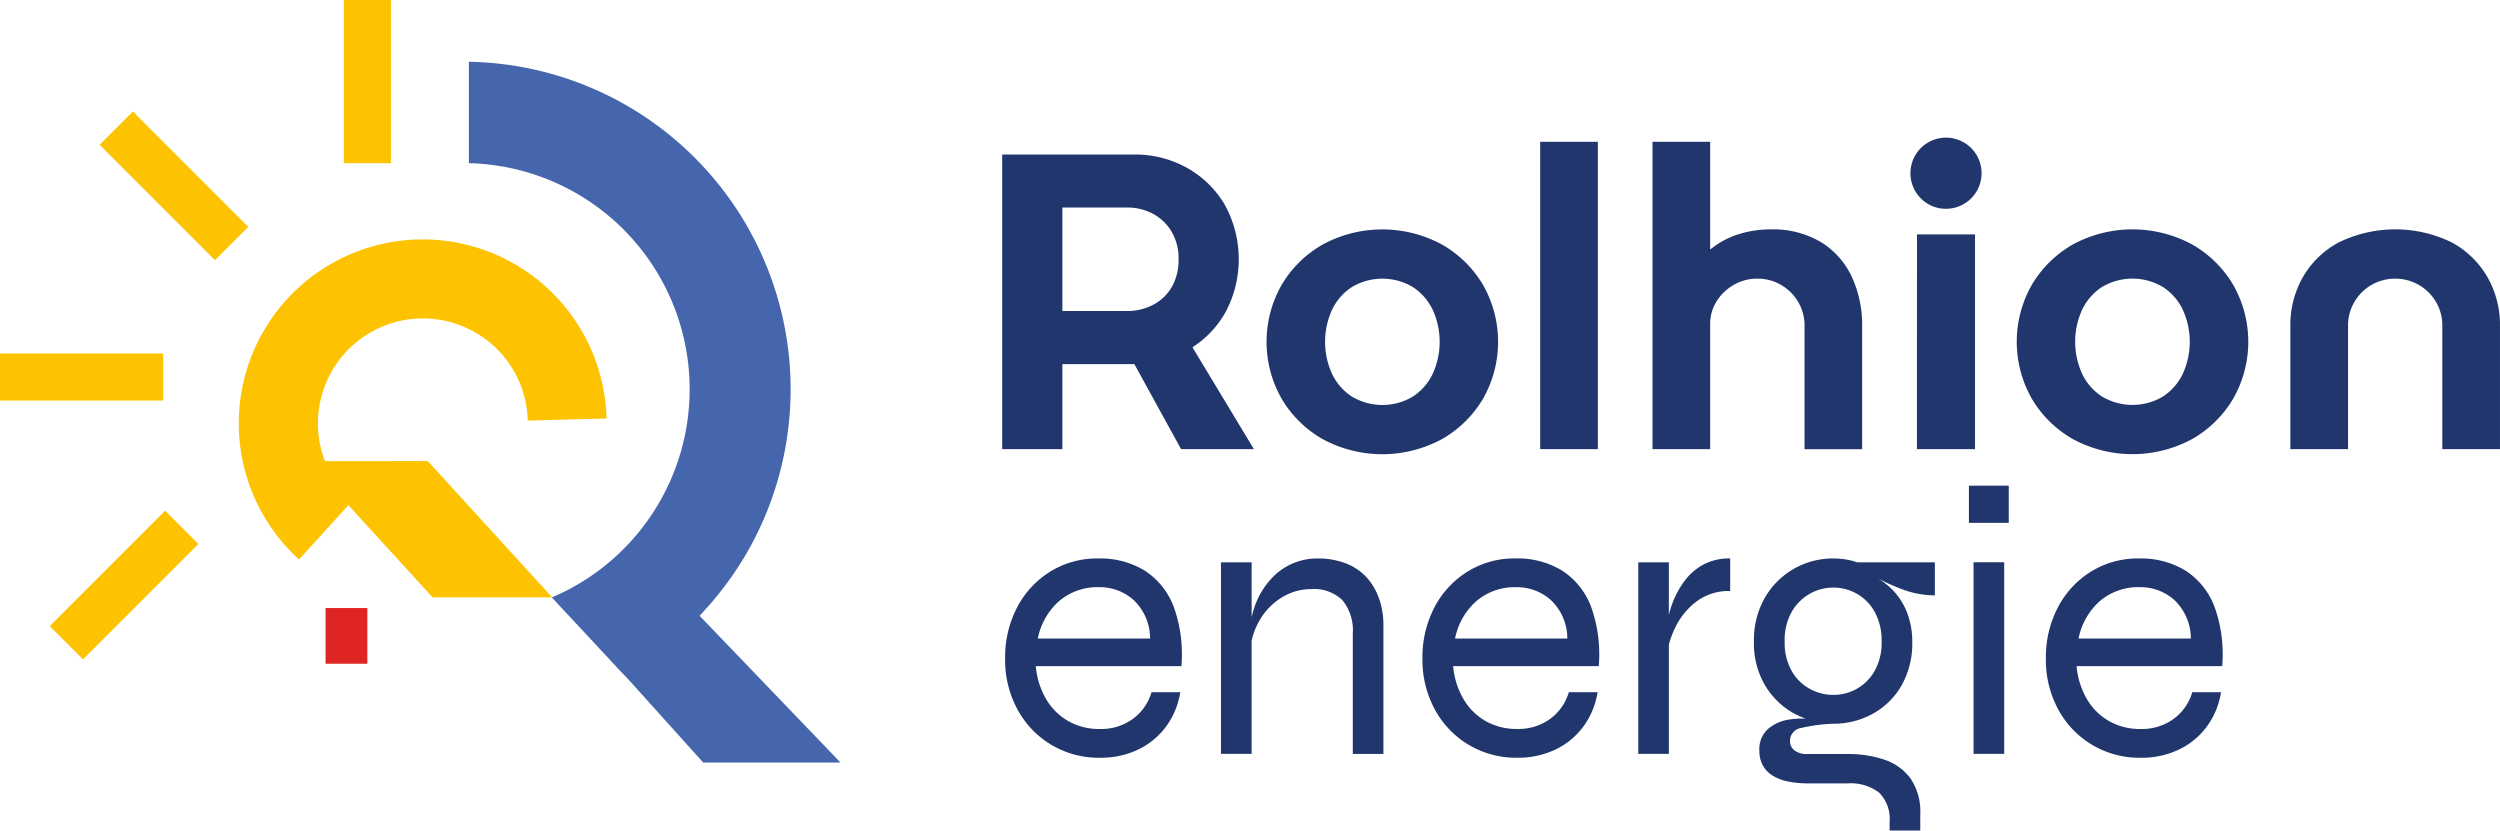
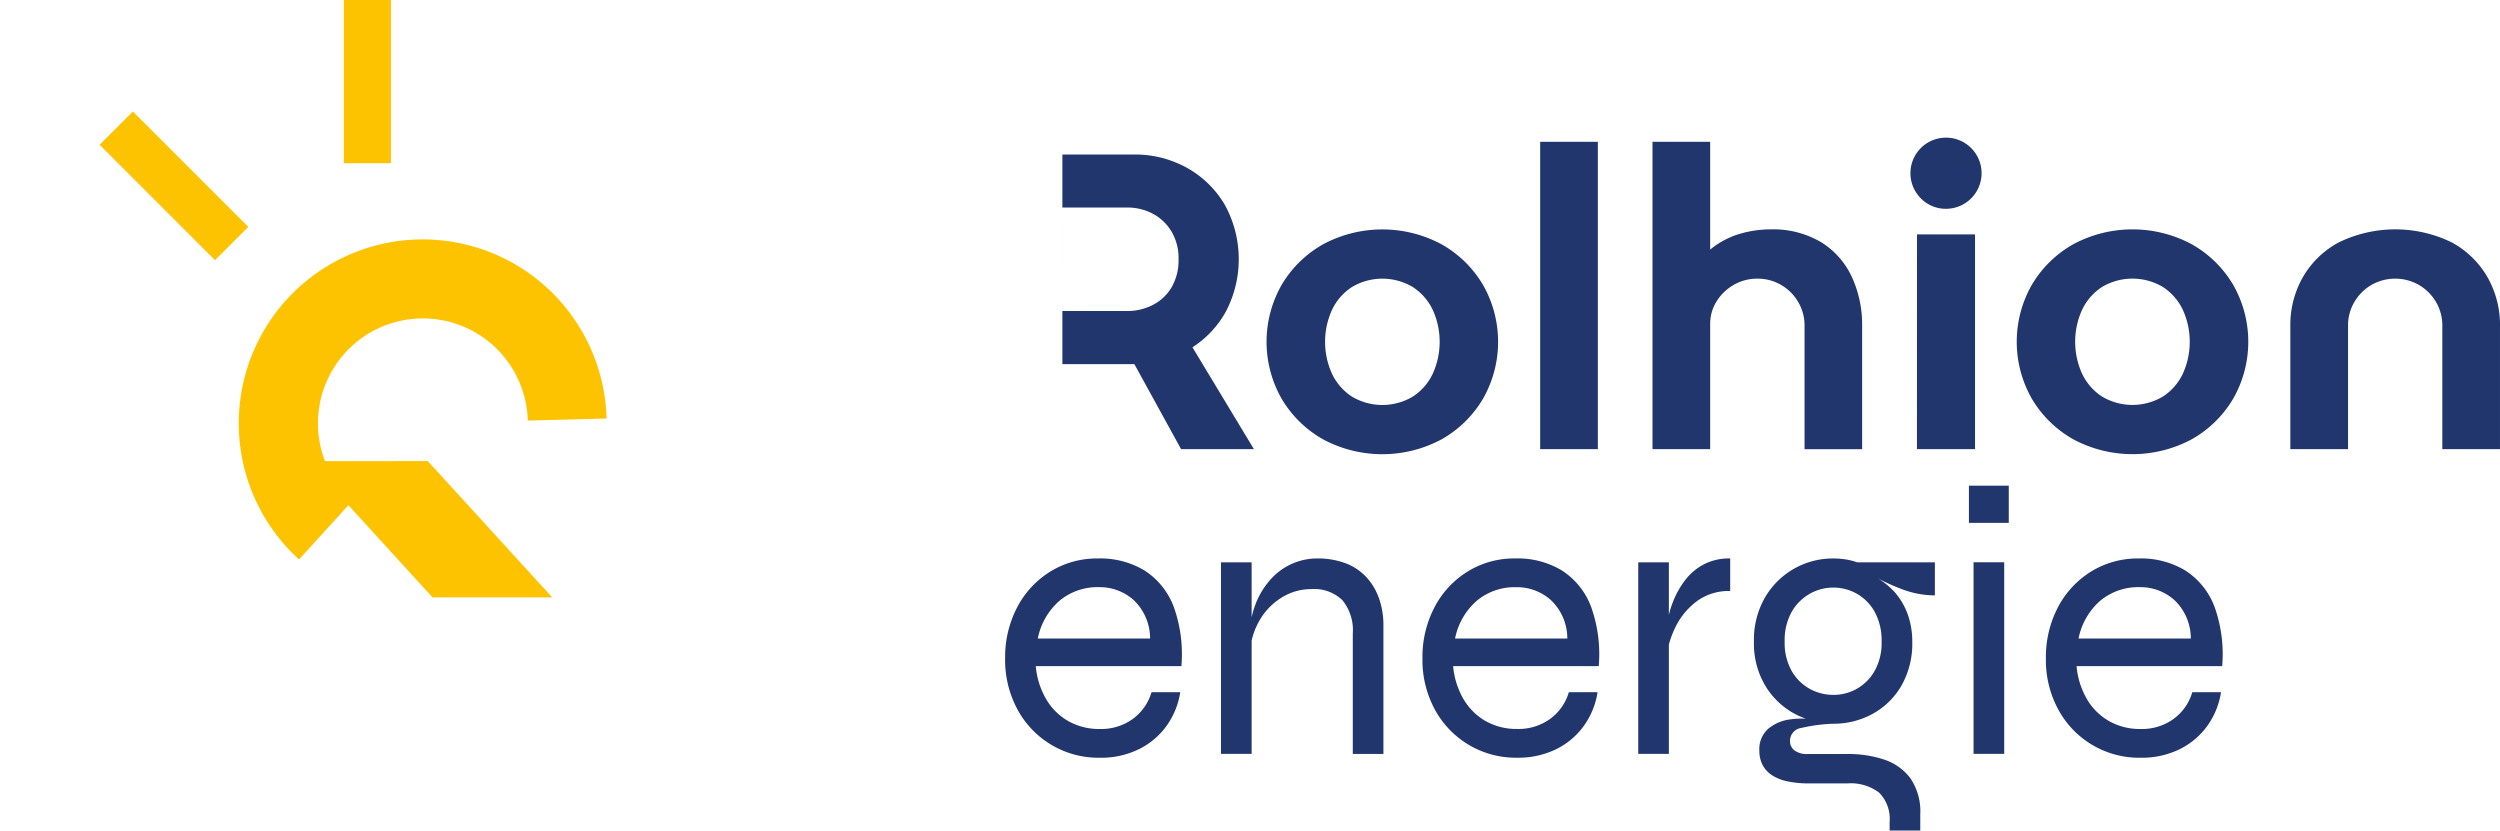
<svg xmlns="http://www.w3.org/2000/svg" width="227" height="75.414" viewBox="0 0 227 75.414">
  <defs>
    <clipPath id="clip-path">
      <rect id="Rectangle_6" data-name="Rectangle 6" width="227" height="75.414" fill="none" />
    </clipPath>
  </defs>
  <g id="Groupe_1" data-name="Groupe 1" clip-path="url(#clip-path)">
-     <path id="Tracé_1" data-name="Tracé 1" d="M402.331,74.685h6.536l4.243,7.721h6.613l-5.581-9.25a9.041,9.041,0,0,0,3.058-3.288,10.247,10.247,0,0,0-.134-9.67,9.13,9.13,0,0,0-3.44-3.345,9.683,9.683,0,0,0-4.8-1.2H396.865V82.406h5.466Zm0-14.219h5.848a4.964,4.964,0,0,1,2.35.554,4.374,4.374,0,0,1,1.7,1.606,4.744,4.744,0,0,1,.65,2.542,4.854,4.854,0,0,1-.631,2.542,4.207,4.207,0,0,1-1.7,1.6,5.074,5.074,0,0,1-2.37.554h-5.848Zm23.661,21.043a11.387,11.387,0,0,0,10.779,0,10.144,10.144,0,0,0,3.747-3.669,10.437,10.437,0,0,0,0-10.359,10.147,10.147,0,0,0-3.747-3.669,11.38,11.38,0,0,0-10.779,0,10.154,10.154,0,0,0-3.746,3.669,10.438,10.438,0,0,0,0,10.359,10.152,10.152,0,0,0,3.746,3.669m.823-11.754a5.054,5.054,0,0,1,1.8-2.064,5.4,5.4,0,0,1,5.542,0,5.056,5.056,0,0,1,1.8,2.064,7,7,0,0,1,0,5.81,5.053,5.053,0,0,1-1.8,2.065,5.4,5.4,0,0,1-5.542,0,5.051,5.051,0,0,1-1.8-2.065,7,7,0,0,1,0-5.81m53.437-10.149a3.23,3.23,0,1,1,2.312.975,3.158,3.158,0,0,1-2.312-.975M409.857,93.463a7.779,7.779,0,0,0-4.3-1.131,8.042,8.042,0,0,0-4.314,1.184,8.343,8.343,0,0,0-3.01,3.236,9.742,9.742,0,0,0-1.1,4.662,9.407,9.407,0,0,0,1.131,4.645,8.34,8.34,0,0,0,7.464,4.367,7.8,7.8,0,0,0,3.566-.783,6.78,6.78,0,0,0,2.505-2.123,7.138,7.138,0,0,0,1.235-3.044h-2.609a4.6,4.6,0,0,1-1.688,2.417,4.883,4.883,0,0,1-3.01.922,5.663,5.663,0,0,1-2.853-.713,5.462,5.462,0,0,1-2.018-2,7.193,7.193,0,0,1-.94-2.992h13.222a12.755,12.755,0,0,0-.678-5.34,6.714,6.714,0,0,0-2.61-3.306M400.1,99.6a6.113,6.113,0,0,1,1.948-3.41,5.369,5.369,0,0,1,3.619-1.252,4.608,4.608,0,0,1,3.149,1.183,4.812,4.812,0,0,1,1.479,3.48Zm79.829-36.692H485.2V82.406h-5.275ZM450.952,82.406h-5.237V54.5h5.237Zm81.914-11.2v11.2H527.63v-11.2a4.177,4.177,0,0,0-.573-2.16,4.289,4.289,0,0,0-1.548-1.548,4.352,4.352,0,0,0-4.319,0,4.292,4.292,0,0,0-1.547,1.548,4.175,4.175,0,0,0-.574,2.16v11.2H513.83v-11.2a8.756,8.756,0,0,1,1.128-4.4,8.246,8.246,0,0,1,3.268-3.172,11.7,11.7,0,0,1,10.264,0,8.3,8.3,0,0,1,3.249,3.172,8.758,8.758,0,0,1,1.128,4.4M484.645,85.721h3.618V89.1h-3.618Zm19.713,7.742a7.784,7.784,0,0,0-4.3-1.131,8.043,8.043,0,0,0-4.314,1.184,8.342,8.342,0,0,0-3.01,3.236,9.747,9.747,0,0,0-1.1,4.662,9.4,9.4,0,0,0,1.131,4.645,8.34,8.34,0,0,0,7.464,4.367,7.8,7.8,0,0,0,3.566-.783,6.78,6.78,0,0,0,2.506-2.123,7.144,7.144,0,0,0,1.235-3.044h-2.609a4.6,4.6,0,0,1-1.688,2.417,4.883,4.883,0,0,1-3.009.922,5.667,5.667,0,0,1-2.854-.713,5.464,5.464,0,0,1-2.017-2,7.18,7.18,0,0,1-.939-2.992h13.221a12.756,12.756,0,0,0-.678-5.34,6.716,6.716,0,0,0-2.609-3.306M494.6,99.6a6.109,6.109,0,0,1,1.948-3.41,5.37,5.37,0,0,1,3.619-1.252,4.607,4.607,0,0,1,3.148,1.183,4.81,4.81,0,0,1,1.479,3.48Zm-9.535-6.924h2.784v17.4h-2.784Zm19.823-28.869a11.38,11.38,0,0,0-10.779,0,10.147,10.147,0,0,0-3.746,3.669,10.438,10.438,0,0,0,0,10.359,10.144,10.144,0,0,0,3.746,3.669,11.387,11.387,0,0,0,10.779,0,10.149,10.149,0,0,0,3.746-3.669,10.429,10.429,0,0,0,0-10.359,10.152,10.152,0,0,0-3.746-3.669m-.822,11.753a5.06,5.06,0,0,1-1.8,2.065,5.406,5.406,0,0,1-5.543,0,5.052,5.052,0,0,1-1.8-2.065,7,7,0,0,1,0-5.81,5.056,5.056,0,0,1,1.8-2.064,5.406,5.406,0,0,1,5.543,0,5.063,5.063,0,0,1,1.8,2.064,7,7,0,0,1,0,5.81m-56.317,17.9a7.784,7.784,0,0,0-4.3-1.131,8.042,8.042,0,0,0-4.314,1.184,8.342,8.342,0,0,0-3.009,3.236,9.738,9.738,0,0,0-1.1,4.662,9.407,9.407,0,0,0,1.131,4.645,8.34,8.34,0,0,0,7.463,4.367,7.8,7.8,0,0,0,3.566-.783,6.78,6.78,0,0,0,2.506-2.123,7.145,7.145,0,0,0,1.235-3.044h-2.609a4.6,4.6,0,0,1-1.687,2.417,4.883,4.883,0,0,1-3.009.922,5.66,5.66,0,0,1-2.853-.713,5.462,5.462,0,0,1-2.018-2,7.2,7.2,0,0,1-.939-2.992h13.221a12.752,12.752,0,0,0-.678-5.34,6.714,6.714,0,0,0-2.609-3.306m-9.76,6.142a6.115,6.115,0,0,1,1.948-3.41,5.369,5.369,0,0,1,3.619-1.252,4.607,4.607,0,0,1,3.148,1.183,4.811,4.811,0,0,1,1.479,3.48Zm22.546-6.715a4.98,4.98,0,0,1,2.436-.557v2.958a4.871,4.871,0,0,0-2.975.887,6.43,6.43,0,0,0-1.878,2.158,8.708,8.708,0,0,0-.714,1.812v9.931H454.62V92.68H457.4v4.776a8.965,8.965,0,0,1,.453-1.384,8.046,8.046,0,0,1,1.027-1.774,5.145,5.145,0,0,1,1.652-1.409m12.926-.47a7.221,7.221,0,0,0-1.131-.087,7.119,7.119,0,0,0-6.193,3.532,7.688,7.688,0,0,0-1.009,4.019,7.49,7.49,0,0,0,1.027,4,6.987,6.987,0,0,0,2.68,2.558,7.6,7.6,0,0,0,1,.439,7.672,7.672,0,0,0-1.432.066,3.873,3.873,0,0,0-1.983.852,2.478,2.478,0,0,0-.8,2,2.752,2.752,0,0,0,.278,1.253,2.49,2.49,0,0,0,.835.939,4.032,4.032,0,0,0,1.409.574,9.242,9.242,0,0,0,2,.192h3.479a4.264,4.264,0,0,1,2.87.835,3.384,3.384,0,0,1,.956,2.679v.766h2.784v-1.461a5.35,5.35,0,0,0-.9-3.288,4.884,4.884,0,0,0-2.4-1.7,10.293,10.293,0,0,0-3.3-.5H470a1.85,1.85,0,0,1-1.2-.331,1.054,1.054,0,0,1-.4-.852,1.179,1.179,0,0,1,1.027-1.183,14.837,14.837,0,0,1,2.906-.383,7.33,7.33,0,0,0,3.549-.887,6.784,6.784,0,0,0,2.628-2.558,7.7,7.7,0,0,0,.991-4,7.319,7.319,0,0,0-.4-2.453,6.294,6.294,0,0,0-1.183-2.036,6.86,6.86,0,0,0-1.528-1.258,18.627,18.627,0,0,0,2.189.98,8.389,8.389,0,0,0,2.975.556V92.68h-7.063a5.89,5.89,0,0,0-1.026-.261m2.644,4.8a5.417,5.417,0,0,1,.609,2.662,5.186,5.186,0,0,1-.626,2.644,4.257,4.257,0,0,1-3.758,2.192,4.389,4.389,0,0,1-2.158-.556,4.258,4.258,0,0,1-1.636-1.636,5.189,5.189,0,0,1-.625-2.644,5.271,5.271,0,0,1,.625-2.68,4.4,4.4,0,0,1,1.636-1.653,4.344,4.344,0,0,1,4.315,0,4.249,4.249,0,0,1,1.617,1.67M431.064,95.9a7.353,7.353,0,0,1,.417,2.558v11.621H428.7V99.151a4.3,4.3,0,0,0-.94-3.027,3.669,3.669,0,0,0-2.818-1.009,5.044,5.044,0,0,0-2.644.731,5.885,5.885,0,0,0-2,2,6.524,6.524,0,0,0-.783,1.946v10.285h-2.784V92.68h2.784v4.994a8.272,8.272,0,0,1,.5-1.549,7.262,7.262,0,0,1,1.357-2.036,5.65,5.65,0,0,1,4.124-1.758,7.1,7.1,0,0,1,2.5.418,4.976,4.976,0,0,1,1.879,1.217,5.52,5.52,0,0,1,1.183,1.931m34.374-28.973a4.226,4.226,0,0,0-2.121.554,4.41,4.41,0,0,0-1.568,1.491,3.819,3.819,0,0,0-.592,2.083V82.406h-5.237V54.5h5.237v9.786a7.584,7.584,0,0,1,2.637-1.414,9.76,9.76,0,0,1,2.791-.421,8.544,8.544,0,0,1,4.683,1.185,7.349,7.349,0,0,1,2.771,3.172,10.371,10.371,0,0,1,.917,4.4v11.2H469.72v-11.2a4.177,4.177,0,0,0-.574-2.16A4.288,4.288,0,0,0,467.6,67.5a4.178,4.178,0,0,0-2.16-.574" transform="translate(-305.867 -41.623)" fill="#20366d" />
+     <path id="Tracé_1" data-name="Tracé 1" d="M402.331,74.685h6.536l4.243,7.721h6.613l-5.581-9.25a9.041,9.041,0,0,0,3.058-3.288,10.247,10.247,0,0,0-.134-9.67,9.13,9.13,0,0,0-3.44-3.345,9.683,9.683,0,0,0-4.8-1.2H396.865h5.466Zm0-14.219h5.848a4.964,4.964,0,0,1,2.35.554,4.374,4.374,0,0,1,1.7,1.606,4.744,4.744,0,0,1,.65,2.542,4.854,4.854,0,0,1-.631,2.542,4.207,4.207,0,0,1-1.7,1.6,5.074,5.074,0,0,1-2.37.554h-5.848Zm23.661,21.043a11.387,11.387,0,0,0,10.779,0,10.144,10.144,0,0,0,3.747-3.669,10.437,10.437,0,0,0,0-10.359,10.147,10.147,0,0,0-3.747-3.669,11.38,11.38,0,0,0-10.779,0,10.154,10.154,0,0,0-3.746,3.669,10.438,10.438,0,0,0,0,10.359,10.152,10.152,0,0,0,3.746,3.669m.823-11.754a5.054,5.054,0,0,1,1.8-2.064,5.4,5.4,0,0,1,5.542,0,5.056,5.056,0,0,1,1.8,2.064,7,7,0,0,1,0,5.81,5.053,5.053,0,0,1-1.8,2.065,5.4,5.4,0,0,1-5.542,0,5.051,5.051,0,0,1-1.8-2.065,7,7,0,0,1,0-5.81m53.437-10.149a3.23,3.23,0,1,1,2.312.975,3.158,3.158,0,0,1-2.312-.975M409.857,93.463a7.779,7.779,0,0,0-4.3-1.131,8.042,8.042,0,0,0-4.314,1.184,8.343,8.343,0,0,0-3.01,3.236,9.742,9.742,0,0,0-1.1,4.662,9.407,9.407,0,0,0,1.131,4.645,8.34,8.34,0,0,0,7.464,4.367,7.8,7.8,0,0,0,3.566-.783,6.78,6.78,0,0,0,2.505-2.123,7.138,7.138,0,0,0,1.235-3.044h-2.609a4.6,4.6,0,0,1-1.688,2.417,4.883,4.883,0,0,1-3.01.922,5.663,5.663,0,0,1-2.853-.713,5.462,5.462,0,0,1-2.018-2,7.193,7.193,0,0,1-.94-2.992h13.222a12.755,12.755,0,0,0-.678-5.34,6.714,6.714,0,0,0-2.61-3.306M400.1,99.6a6.113,6.113,0,0,1,1.948-3.41,5.369,5.369,0,0,1,3.619-1.252,4.608,4.608,0,0,1,3.149,1.183,4.812,4.812,0,0,1,1.479,3.48Zm79.829-36.692H485.2V82.406h-5.275ZM450.952,82.406h-5.237V54.5h5.237Zm81.914-11.2v11.2H527.63v-11.2a4.177,4.177,0,0,0-.573-2.16,4.289,4.289,0,0,0-1.548-1.548,4.352,4.352,0,0,0-4.319,0,4.292,4.292,0,0,0-1.547,1.548,4.175,4.175,0,0,0-.574,2.16v11.2H513.83v-11.2a8.756,8.756,0,0,1,1.128-4.4,8.246,8.246,0,0,1,3.268-3.172,11.7,11.7,0,0,1,10.264,0,8.3,8.3,0,0,1,3.249,3.172,8.758,8.758,0,0,1,1.128,4.4M484.645,85.721h3.618V89.1h-3.618Zm19.713,7.742a7.784,7.784,0,0,0-4.3-1.131,8.043,8.043,0,0,0-4.314,1.184,8.342,8.342,0,0,0-3.01,3.236,9.747,9.747,0,0,0-1.1,4.662,9.4,9.4,0,0,0,1.131,4.645,8.34,8.34,0,0,0,7.464,4.367,7.8,7.8,0,0,0,3.566-.783,6.78,6.78,0,0,0,2.506-2.123,7.144,7.144,0,0,0,1.235-3.044h-2.609a4.6,4.6,0,0,1-1.688,2.417,4.883,4.883,0,0,1-3.009.922,5.667,5.667,0,0,1-2.854-.713,5.464,5.464,0,0,1-2.017-2,7.18,7.18,0,0,1-.939-2.992h13.221a12.756,12.756,0,0,0-.678-5.34,6.716,6.716,0,0,0-2.609-3.306M494.6,99.6a6.109,6.109,0,0,1,1.948-3.41,5.37,5.37,0,0,1,3.619-1.252,4.607,4.607,0,0,1,3.148,1.183,4.81,4.81,0,0,1,1.479,3.48Zm-9.535-6.924h2.784v17.4h-2.784Zm19.823-28.869a11.38,11.38,0,0,0-10.779,0,10.147,10.147,0,0,0-3.746,3.669,10.438,10.438,0,0,0,0,10.359,10.144,10.144,0,0,0,3.746,3.669,11.387,11.387,0,0,0,10.779,0,10.149,10.149,0,0,0,3.746-3.669,10.429,10.429,0,0,0,0-10.359,10.152,10.152,0,0,0-3.746-3.669m-.822,11.753a5.06,5.06,0,0,1-1.8,2.065,5.406,5.406,0,0,1-5.543,0,5.052,5.052,0,0,1-1.8-2.065,7,7,0,0,1,0-5.81,5.056,5.056,0,0,1,1.8-2.064,5.406,5.406,0,0,1,5.543,0,5.063,5.063,0,0,1,1.8,2.064,7,7,0,0,1,0,5.81m-56.317,17.9a7.784,7.784,0,0,0-4.3-1.131,8.042,8.042,0,0,0-4.314,1.184,8.342,8.342,0,0,0-3.009,3.236,9.738,9.738,0,0,0-1.1,4.662,9.407,9.407,0,0,0,1.131,4.645,8.34,8.34,0,0,0,7.463,4.367,7.8,7.8,0,0,0,3.566-.783,6.78,6.78,0,0,0,2.506-2.123,7.145,7.145,0,0,0,1.235-3.044h-2.609a4.6,4.6,0,0,1-1.687,2.417,4.883,4.883,0,0,1-3.009.922,5.66,5.66,0,0,1-2.853-.713,5.462,5.462,0,0,1-2.018-2,7.2,7.2,0,0,1-.939-2.992h13.221a12.752,12.752,0,0,0-.678-5.34,6.714,6.714,0,0,0-2.609-3.306m-9.76,6.142a6.115,6.115,0,0,1,1.948-3.41,5.369,5.369,0,0,1,3.619-1.252,4.607,4.607,0,0,1,3.148,1.183,4.811,4.811,0,0,1,1.479,3.48Zm22.546-6.715a4.98,4.98,0,0,1,2.436-.557v2.958a4.871,4.871,0,0,0-2.975.887,6.43,6.43,0,0,0-1.878,2.158,8.708,8.708,0,0,0-.714,1.812v9.931H454.62V92.68H457.4v4.776a8.965,8.965,0,0,1,.453-1.384,8.046,8.046,0,0,1,1.027-1.774,5.145,5.145,0,0,1,1.652-1.409m12.926-.47a7.221,7.221,0,0,0-1.131-.087,7.119,7.119,0,0,0-6.193,3.532,7.688,7.688,0,0,0-1.009,4.019,7.49,7.49,0,0,0,1.027,4,6.987,6.987,0,0,0,2.68,2.558,7.6,7.6,0,0,0,1,.439,7.672,7.672,0,0,0-1.432.066,3.873,3.873,0,0,0-1.983.852,2.478,2.478,0,0,0-.8,2,2.752,2.752,0,0,0,.278,1.253,2.49,2.49,0,0,0,.835.939,4.032,4.032,0,0,0,1.409.574,9.242,9.242,0,0,0,2,.192h3.479a4.264,4.264,0,0,1,2.87.835,3.384,3.384,0,0,1,.956,2.679v.766h2.784v-1.461a5.35,5.35,0,0,0-.9-3.288,4.884,4.884,0,0,0-2.4-1.7,10.293,10.293,0,0,0-3.3-.5H470a1.85,1.85,0,0,1-1.2-.331,1.054,1.054,0,0,1-.4-.852,1.179,1.179,0,0,1,1.027-1.183,14.837,14.837,0,0,1,2.906-.383,7.33,7.33,0,0,0,3.549-.887,6.784,6.784,0,0,0,2.628-2.558,7.7,7.7,0,0,0,.991-4,7.319,7.319,0,0,0-.4-2.453,6.294,6.294,0,0,0-1.183-2.036,6.86,6.86,0,0,0-1.528-1.258,18.627,18.627,0,0,0,2.189.98,8.389,8.389,0,0,0,2.975.556V92.68h-7.063a5.89,5.89,0,0,0-1.026-.261m2.644,4.8a5.417,5.417,0,0,1,.609,2.662,5.186,5.186,0,0,1-.626,2.644,4.257,4.257,0,0,1-3.758,2.192,4.389,4.389,0,0,1-2.158-.556,4.258,4.258,0,0,1-1.636-1.636,5.189,5.189,0,0,1-.625-2.644,5.271,5.271,0,0,1,.625-2.68,4.4,4.4,0,0,1,1.636-1.653,4.344,4.344,0,0,1,4.315,0,4.249,4.249,0,0,1,1.617,1.67M431.064,95.9a7.353,7.353,0,0,1,.417,2.558v11.621H428.7V99.151a4.3,4.3,0,0,0-.94-3.027,3.669,3.669,0,0,0-2.818-1.009,5.044,5.044,0,0,0-2.644.731,5.885,5.885,0,0,0-2,2,6.524,6.524,0,0,0-.783,1.946v10.285h-2.784V92.68h2.784v4.994a8.272,8.272,0,0,1,.5-1.549,7.262,7.262,0,0,1,1.357-2.036,5.65,5.65,0,0,1,4.124-1.758,7.1,7.1,0,0,1,2.5.418,4.976,4.976,0,0,1,1.879,1.217,5.52,5.52,0,0,1,1.183,1.931m34.374-28.973a4.226,4.226,0,0,0-2.121.554,4.41,4.41,0,0,0-1.568,1.491,3.819,3.819,0,0,0-.592,2.083V82.406h-5.237V54.5h5.237v9.786a7.584,7.584,0,0,1,2.637-1.414,9.76,9.76,0,0,1,2.791-.421,8.544,8.544,0,0,1,4.683,1.185,7.349,7.349,0,0,1,2.771,3.172,10.371,10.371,0,0,1,.917,4.4v11.2H469.72v-11.2a4.177,4.177,0,0,0-.574-2.16A4.288,4.288,0,0,0,467.6,67.5a4.178,4.178,0,0,0-2.16-.574" transform="translate(-305.867 -41.623)" fill="#20366d" />
    <path id="Tracé_2" data-name="Tracé 2" d="M102.431,114.957a9.529,9.529,0,1,1,18.417-3.679l7.152-.191a16.7,16.7,0,1,0-27.924,12.8l4.484-4.928,7.644,8.374h10.864l-11.3-12.378Z" transform="translate(-72.925 -73.088)" fill="#fdc300" />
-     <rect id="Rectangle_1" data-name="Rectangle 1" width="3.793" height="5.057" transform="translate(29.562 55.211)" fill="#de2524" />
-     <path id="Tracé_3" data-name="Tracé 3" d="M199.719,80.074l.5.53,6.734,7.482h12.468L206.633,74.766l.55-.606a29.919,29.919,0,0,0,4.15-5.85,29.741,29.741,0,0,0-25.65-43.85v9.208a20.534,20.534,0,0,1,7.53,39.431l6.5,6.982Z" transform="translate(-143.107 -18.851)" fill="#4565ad" />
    <rect id="Rectangle_2" data-name="Rectangle 2" width="4.274" height="14.817" transform="translate(31.22)" fill="#fdc300" />
-     <rect id="Rectangle_3" data-name="Rectangle 3" width="14.817" height="4.274" transform="translate(0 32.097)" fill="#fdc300" />
    <rect id="Rectangle_4" data-name="Rectangle 4" width="4.274" height="14.817" transform="translate(9.044 13.147) rotate(-45)" fill="#fdc300" />
-     <rect id="Rectangle_5" data-name="Rectangle 5" width="14.817" height="4.274" transform="translate(4.516 56.849) rotate(-45)" fill="#fdc300" />
  </g>
</svg>